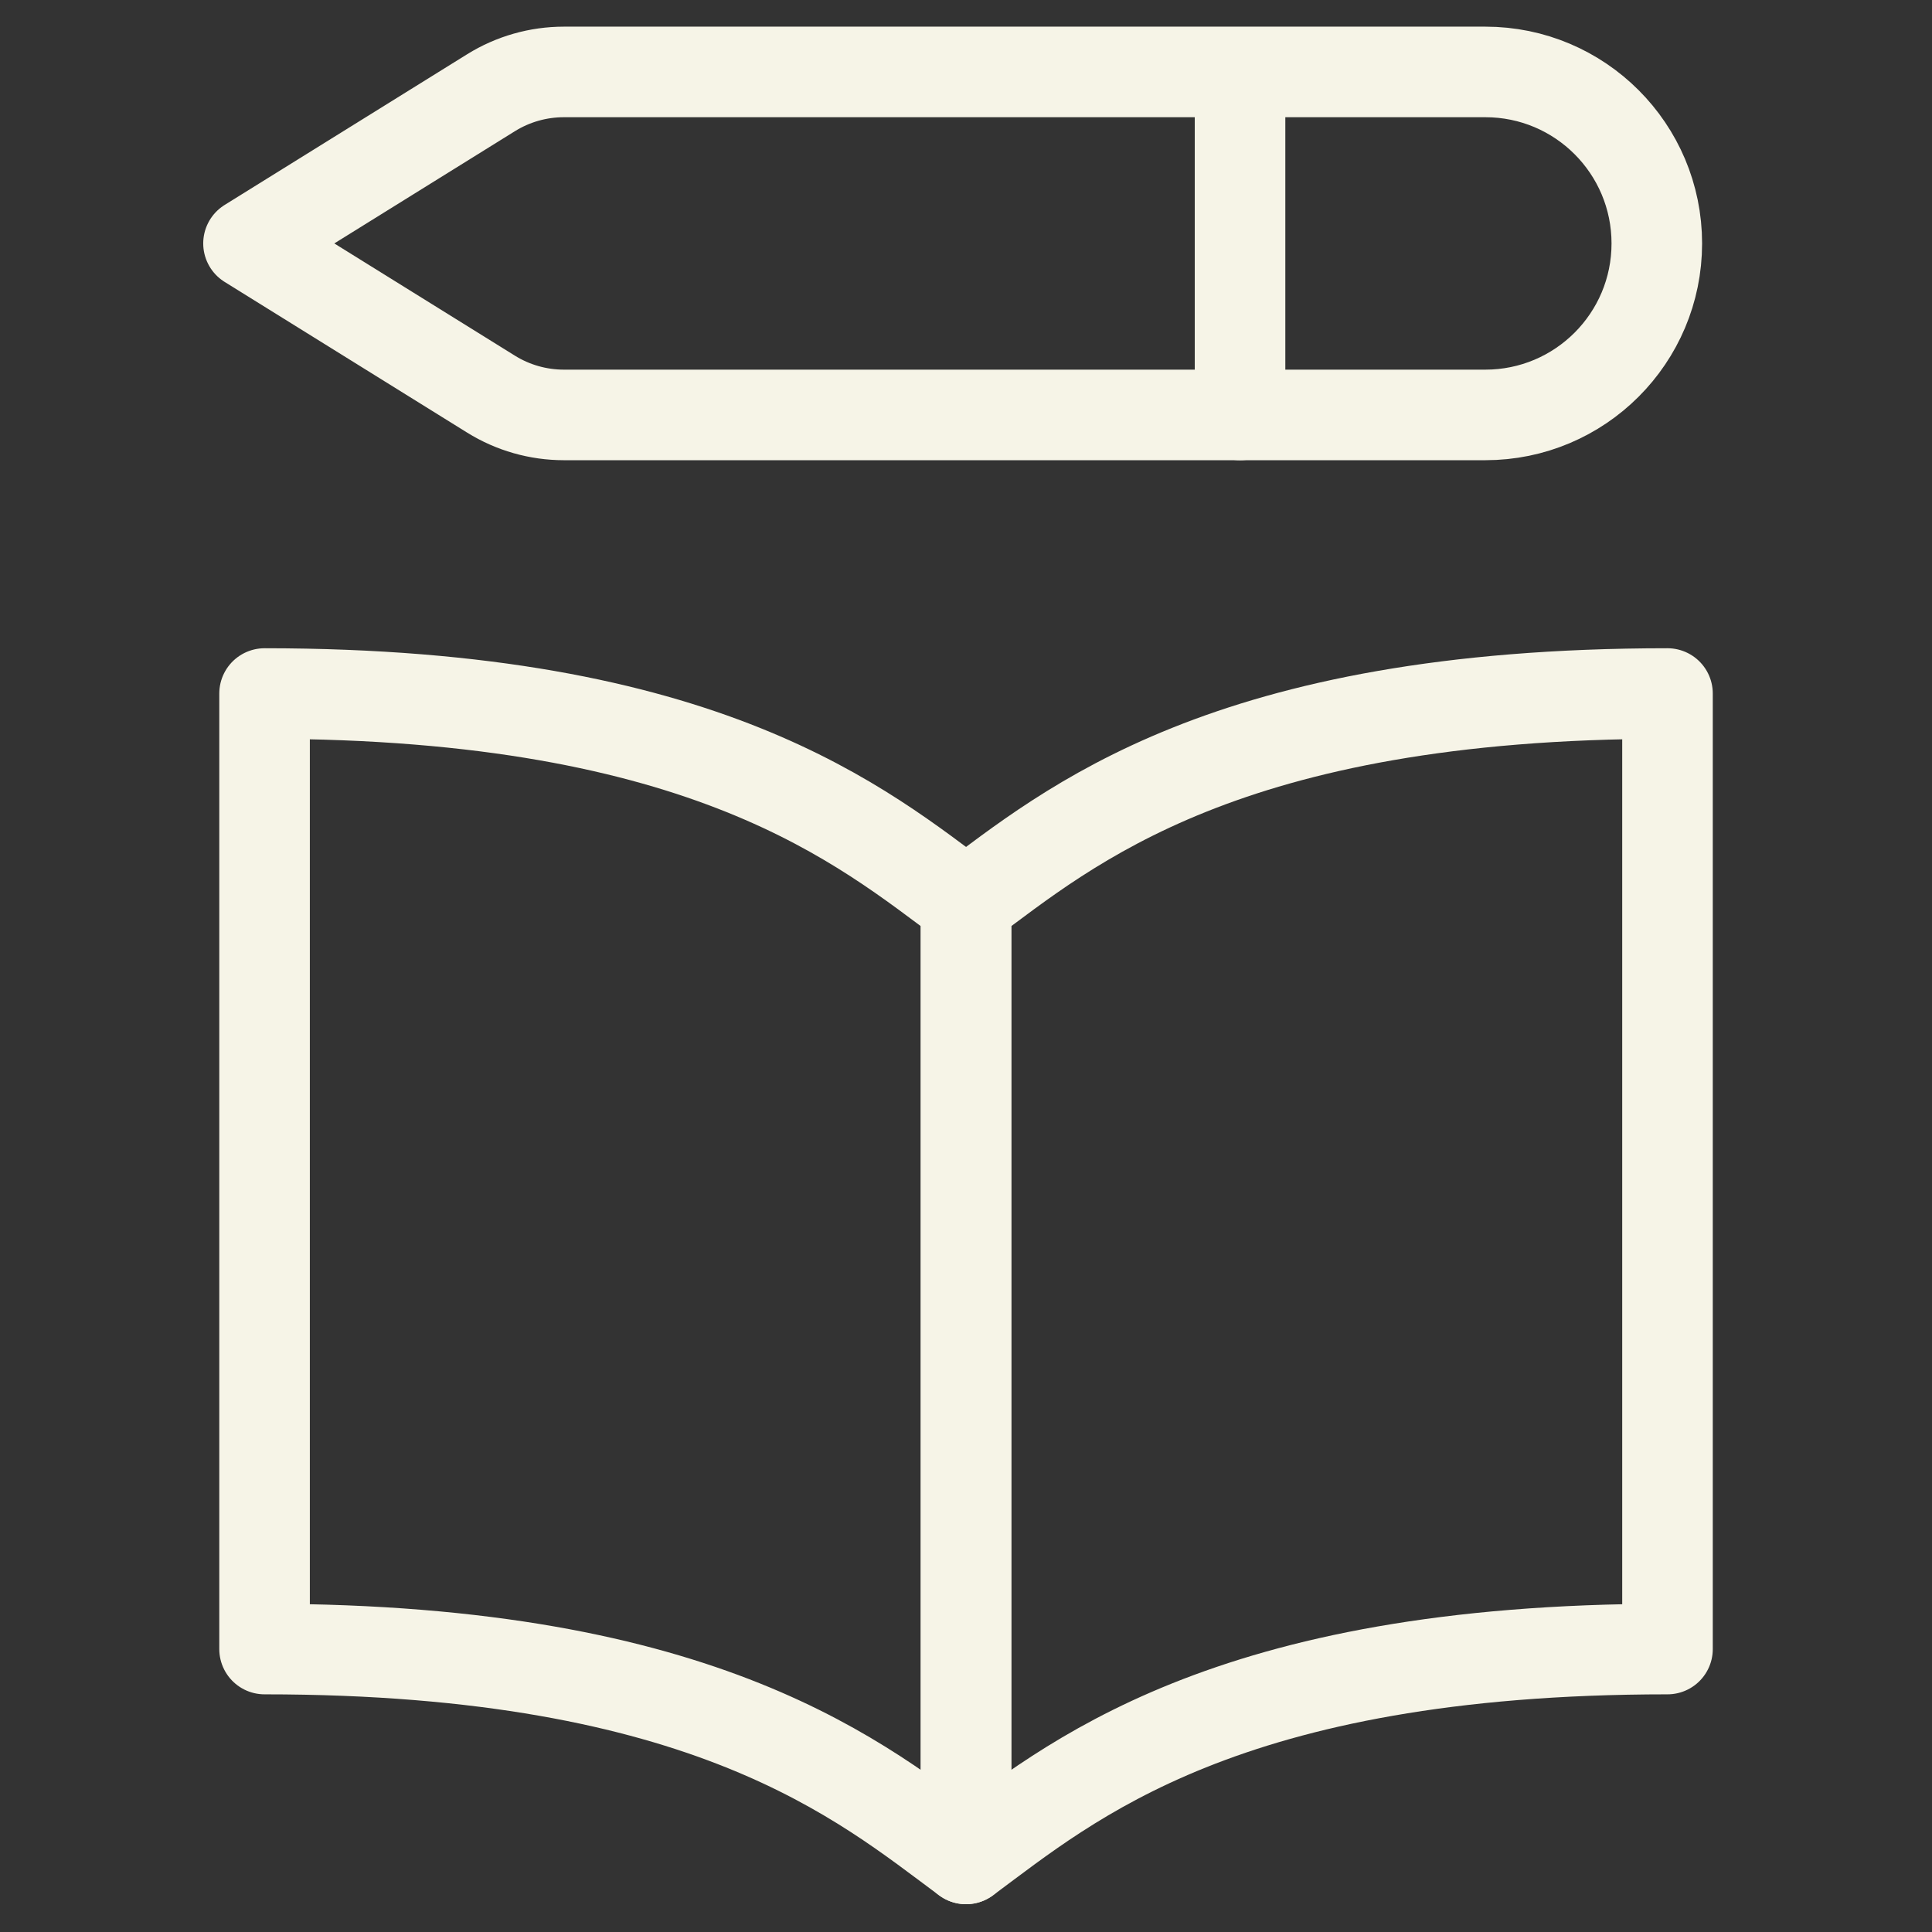
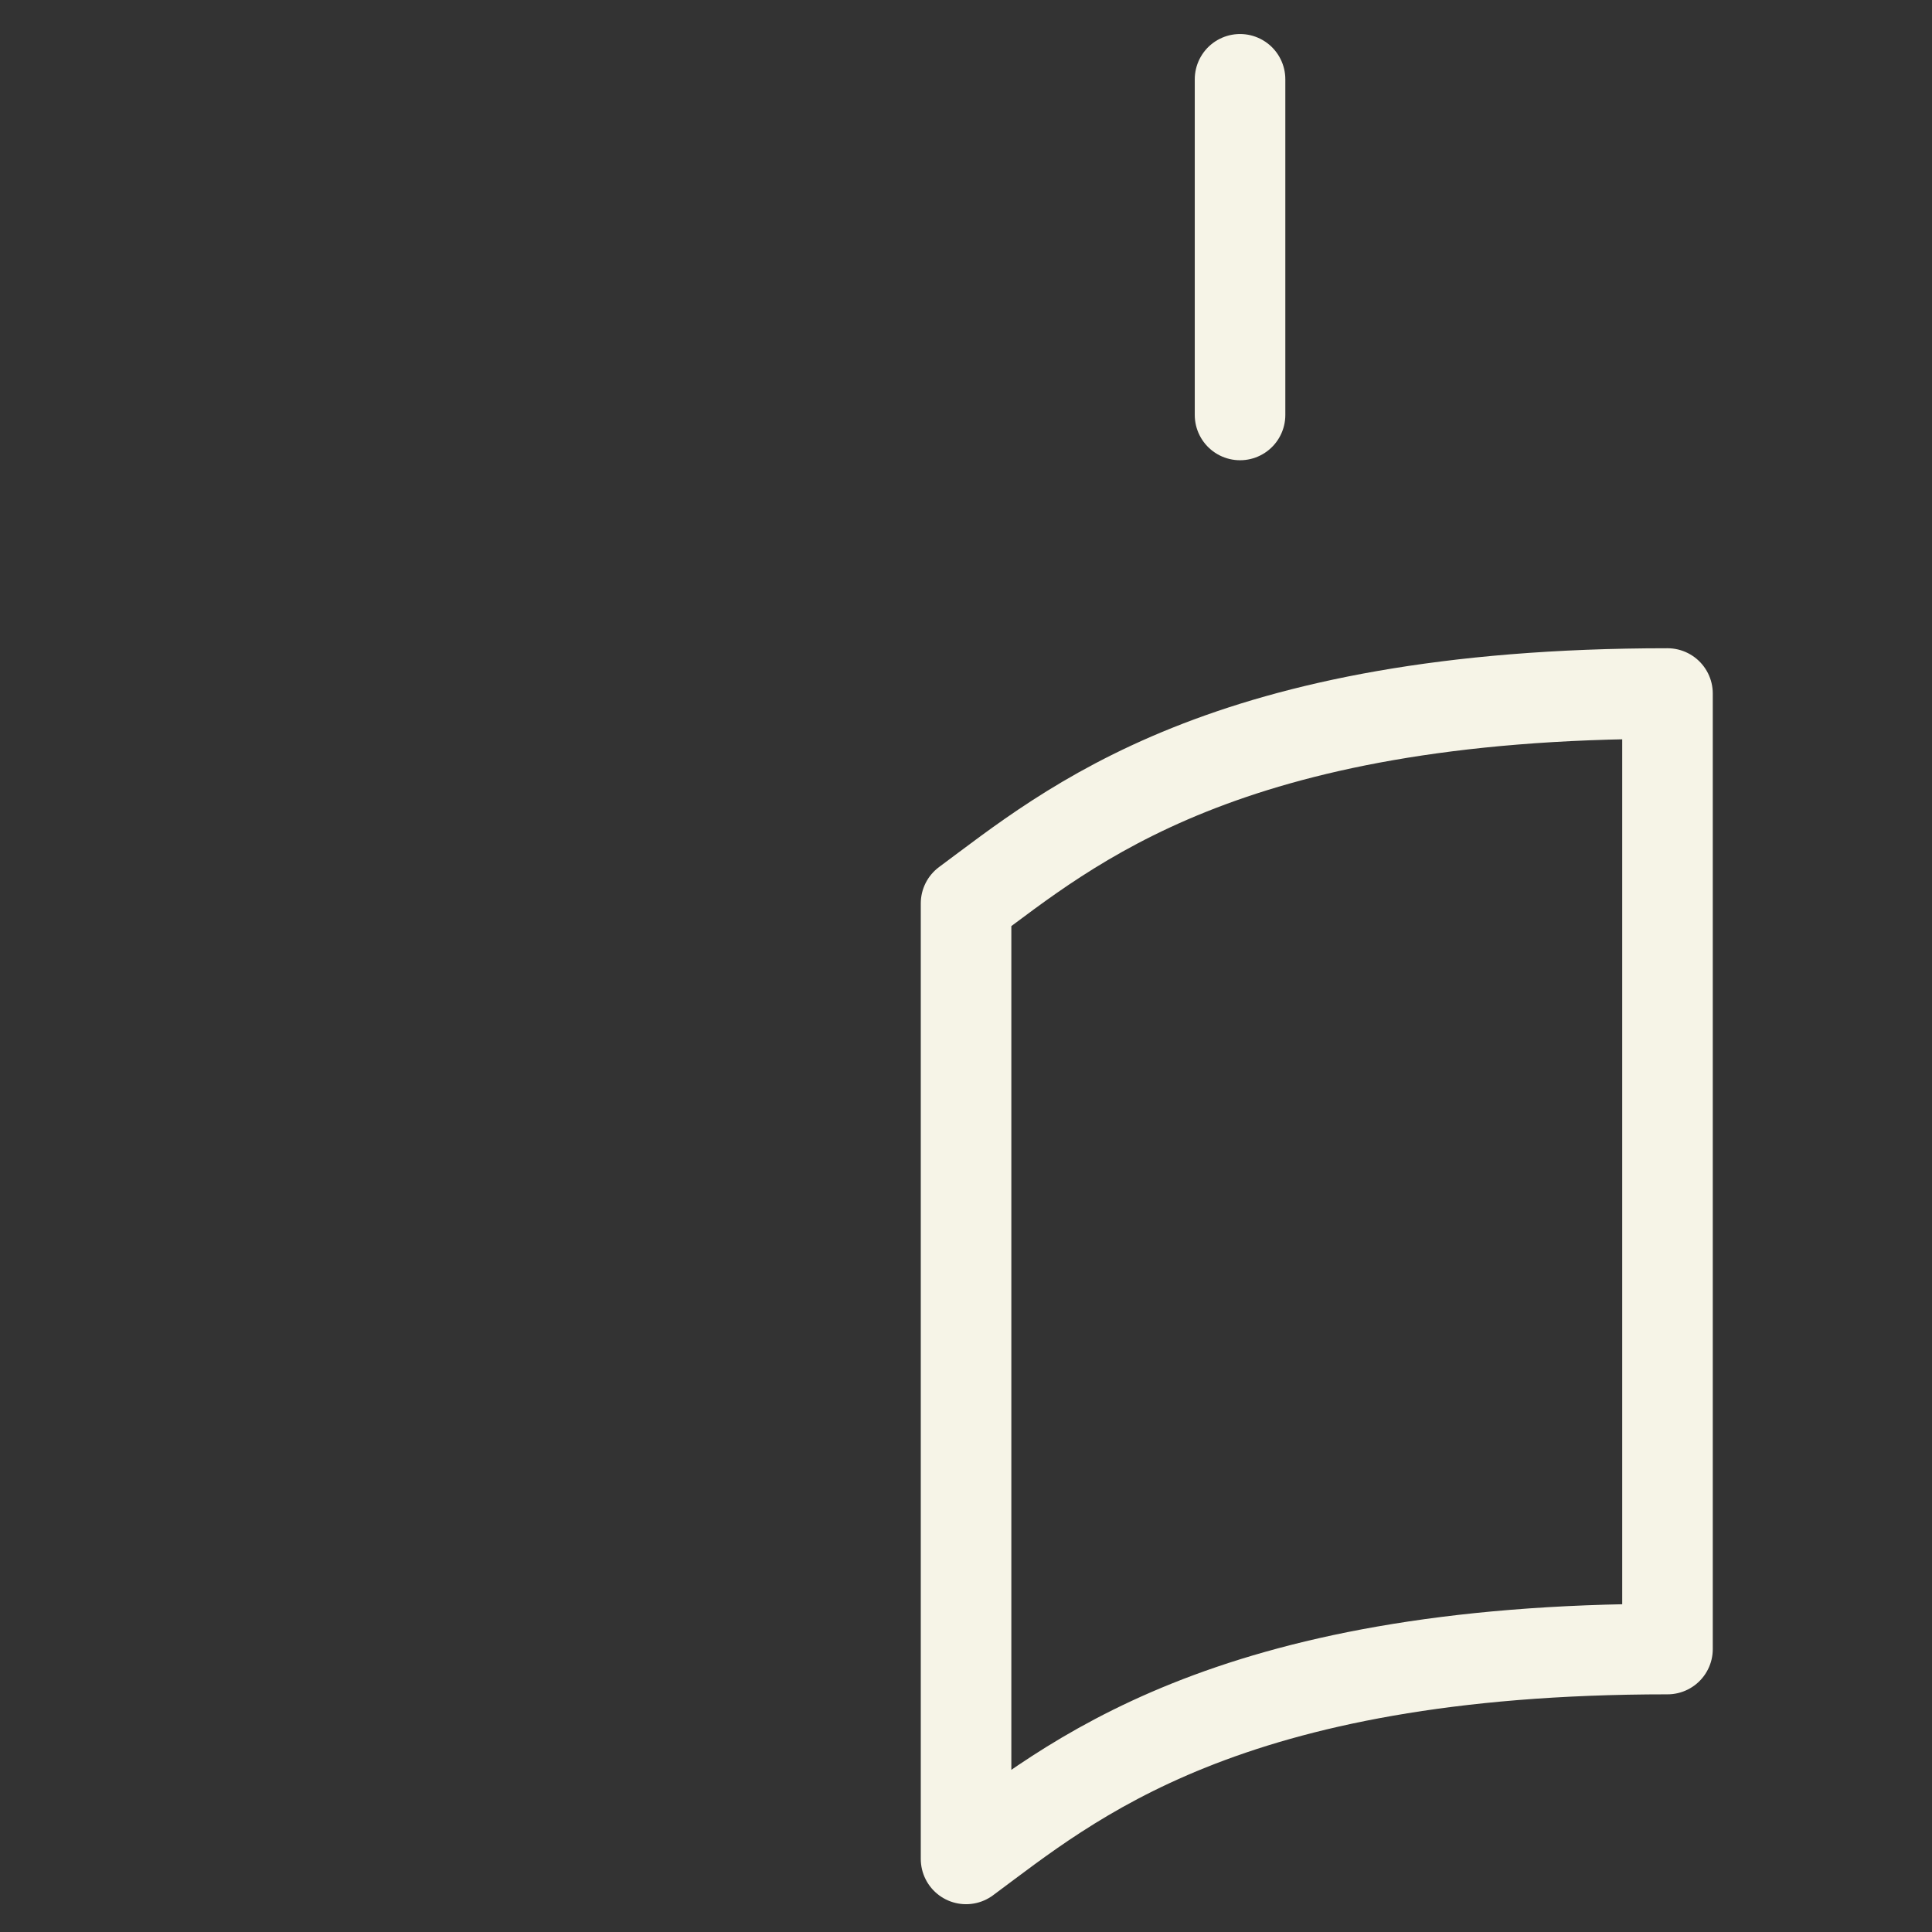
<svg xmlns="http://www.w3.org/2000/svg" width="64" height="64" viewBox="0 0 64 64" fill="none">
  <rect x="0" y="0" width="64" height="64" fill="#333333" stroke="none" />
-   <path d="M32 29.926C28.583 27.398 23.457 22.974 8.764 22.974V54.627C23.457 54.627 28.583 59.051 32 61.579V29.926Z" stroke="#F6F4E7" stroke-width="3" stroke-linecap="round" stroke-linejoin="round" />
  <path d="M32.002 29.926C35.419 27.398 40.545 22.974 55.238 22.974V54.627C40.545 54.627 35.419 59.051 32.002 61.579V29.926Z" stroke="#F6F4E7" stroke-width="3" stroke-linecap="round" stroke-linejoin="round" />
-   <path d="M49.203 2.383H18.68C17.827 2.383 16.991 2.621 16.267 3.071L8.232 8.064L16.267 13.057C16.991 13.507 17.827 13.745 18.68 13.745H49.203C52.341 13.745 54.884 11.202 54.884 8.064C54.884 4.926 52.341 2.383 49.203 2.383Z" stroke="#F6F4E7" stroke-width="3" stroke-linecap="round" stroke-linejoin="round" />
  <path d="M41.078 2.627V13.746" stroke="#F6F4E7" stroke-width="3" stroke-linecap="round" stroke-linejoin="round" />
</svg>